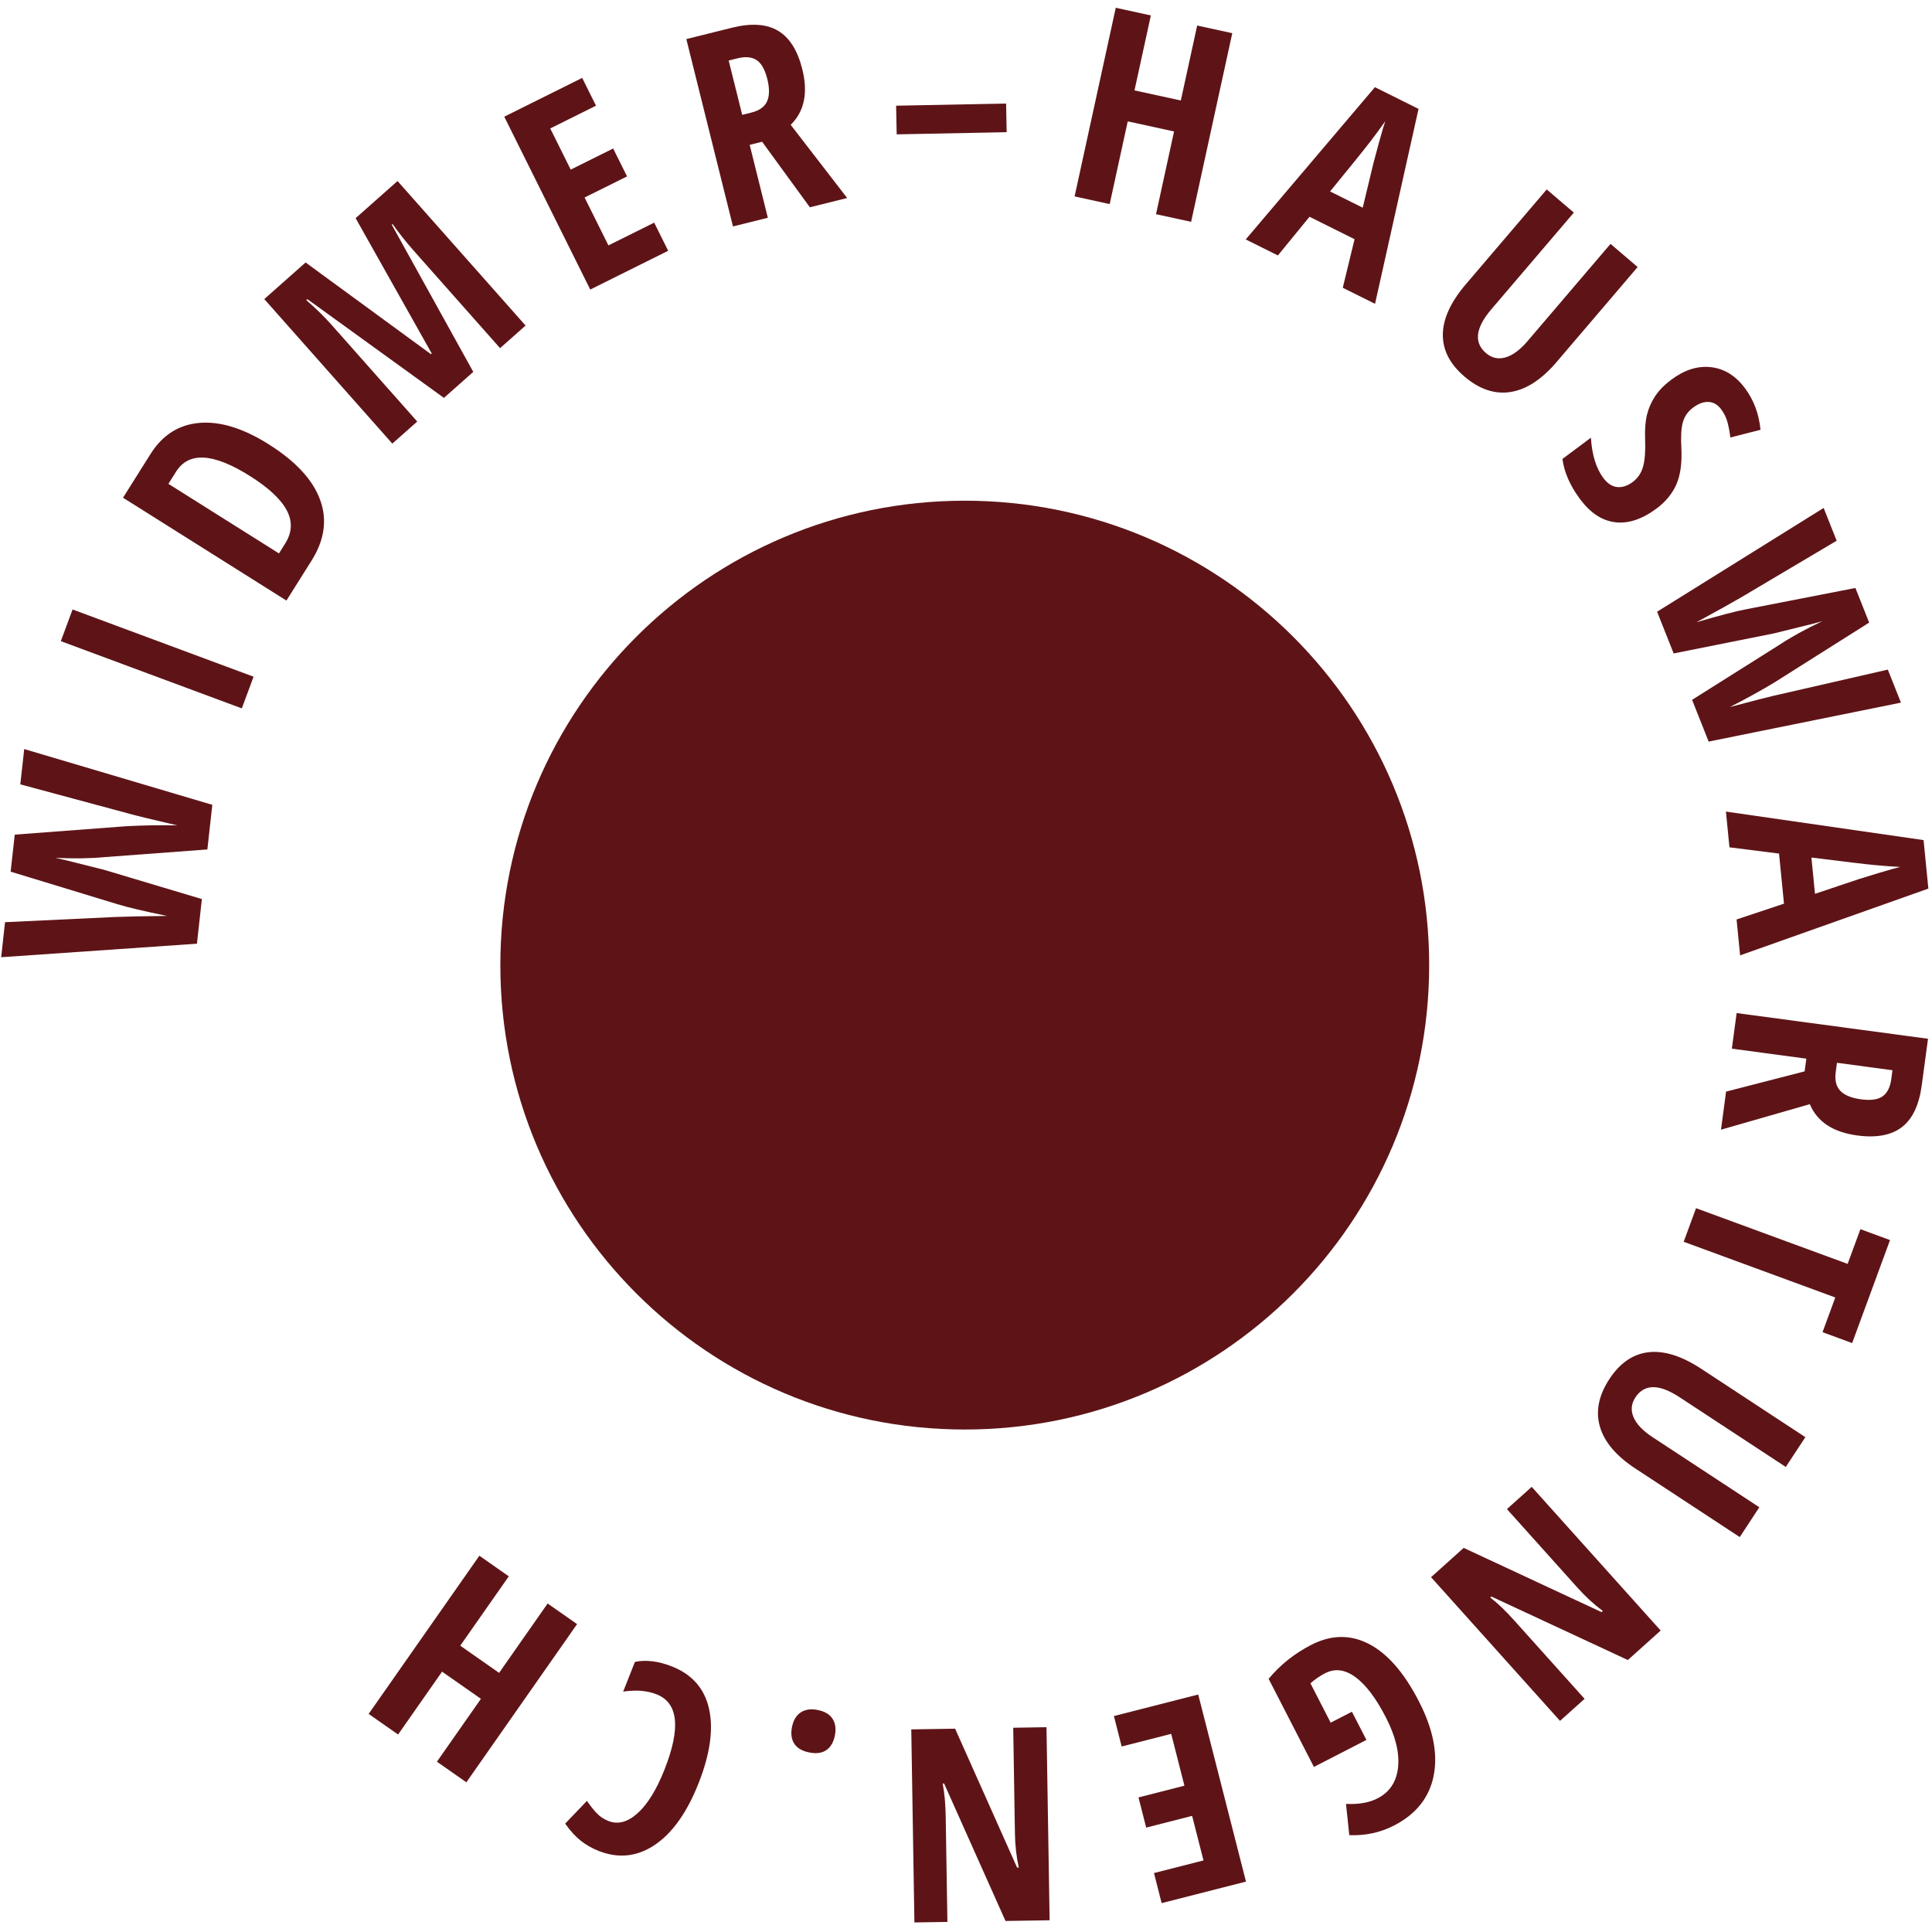
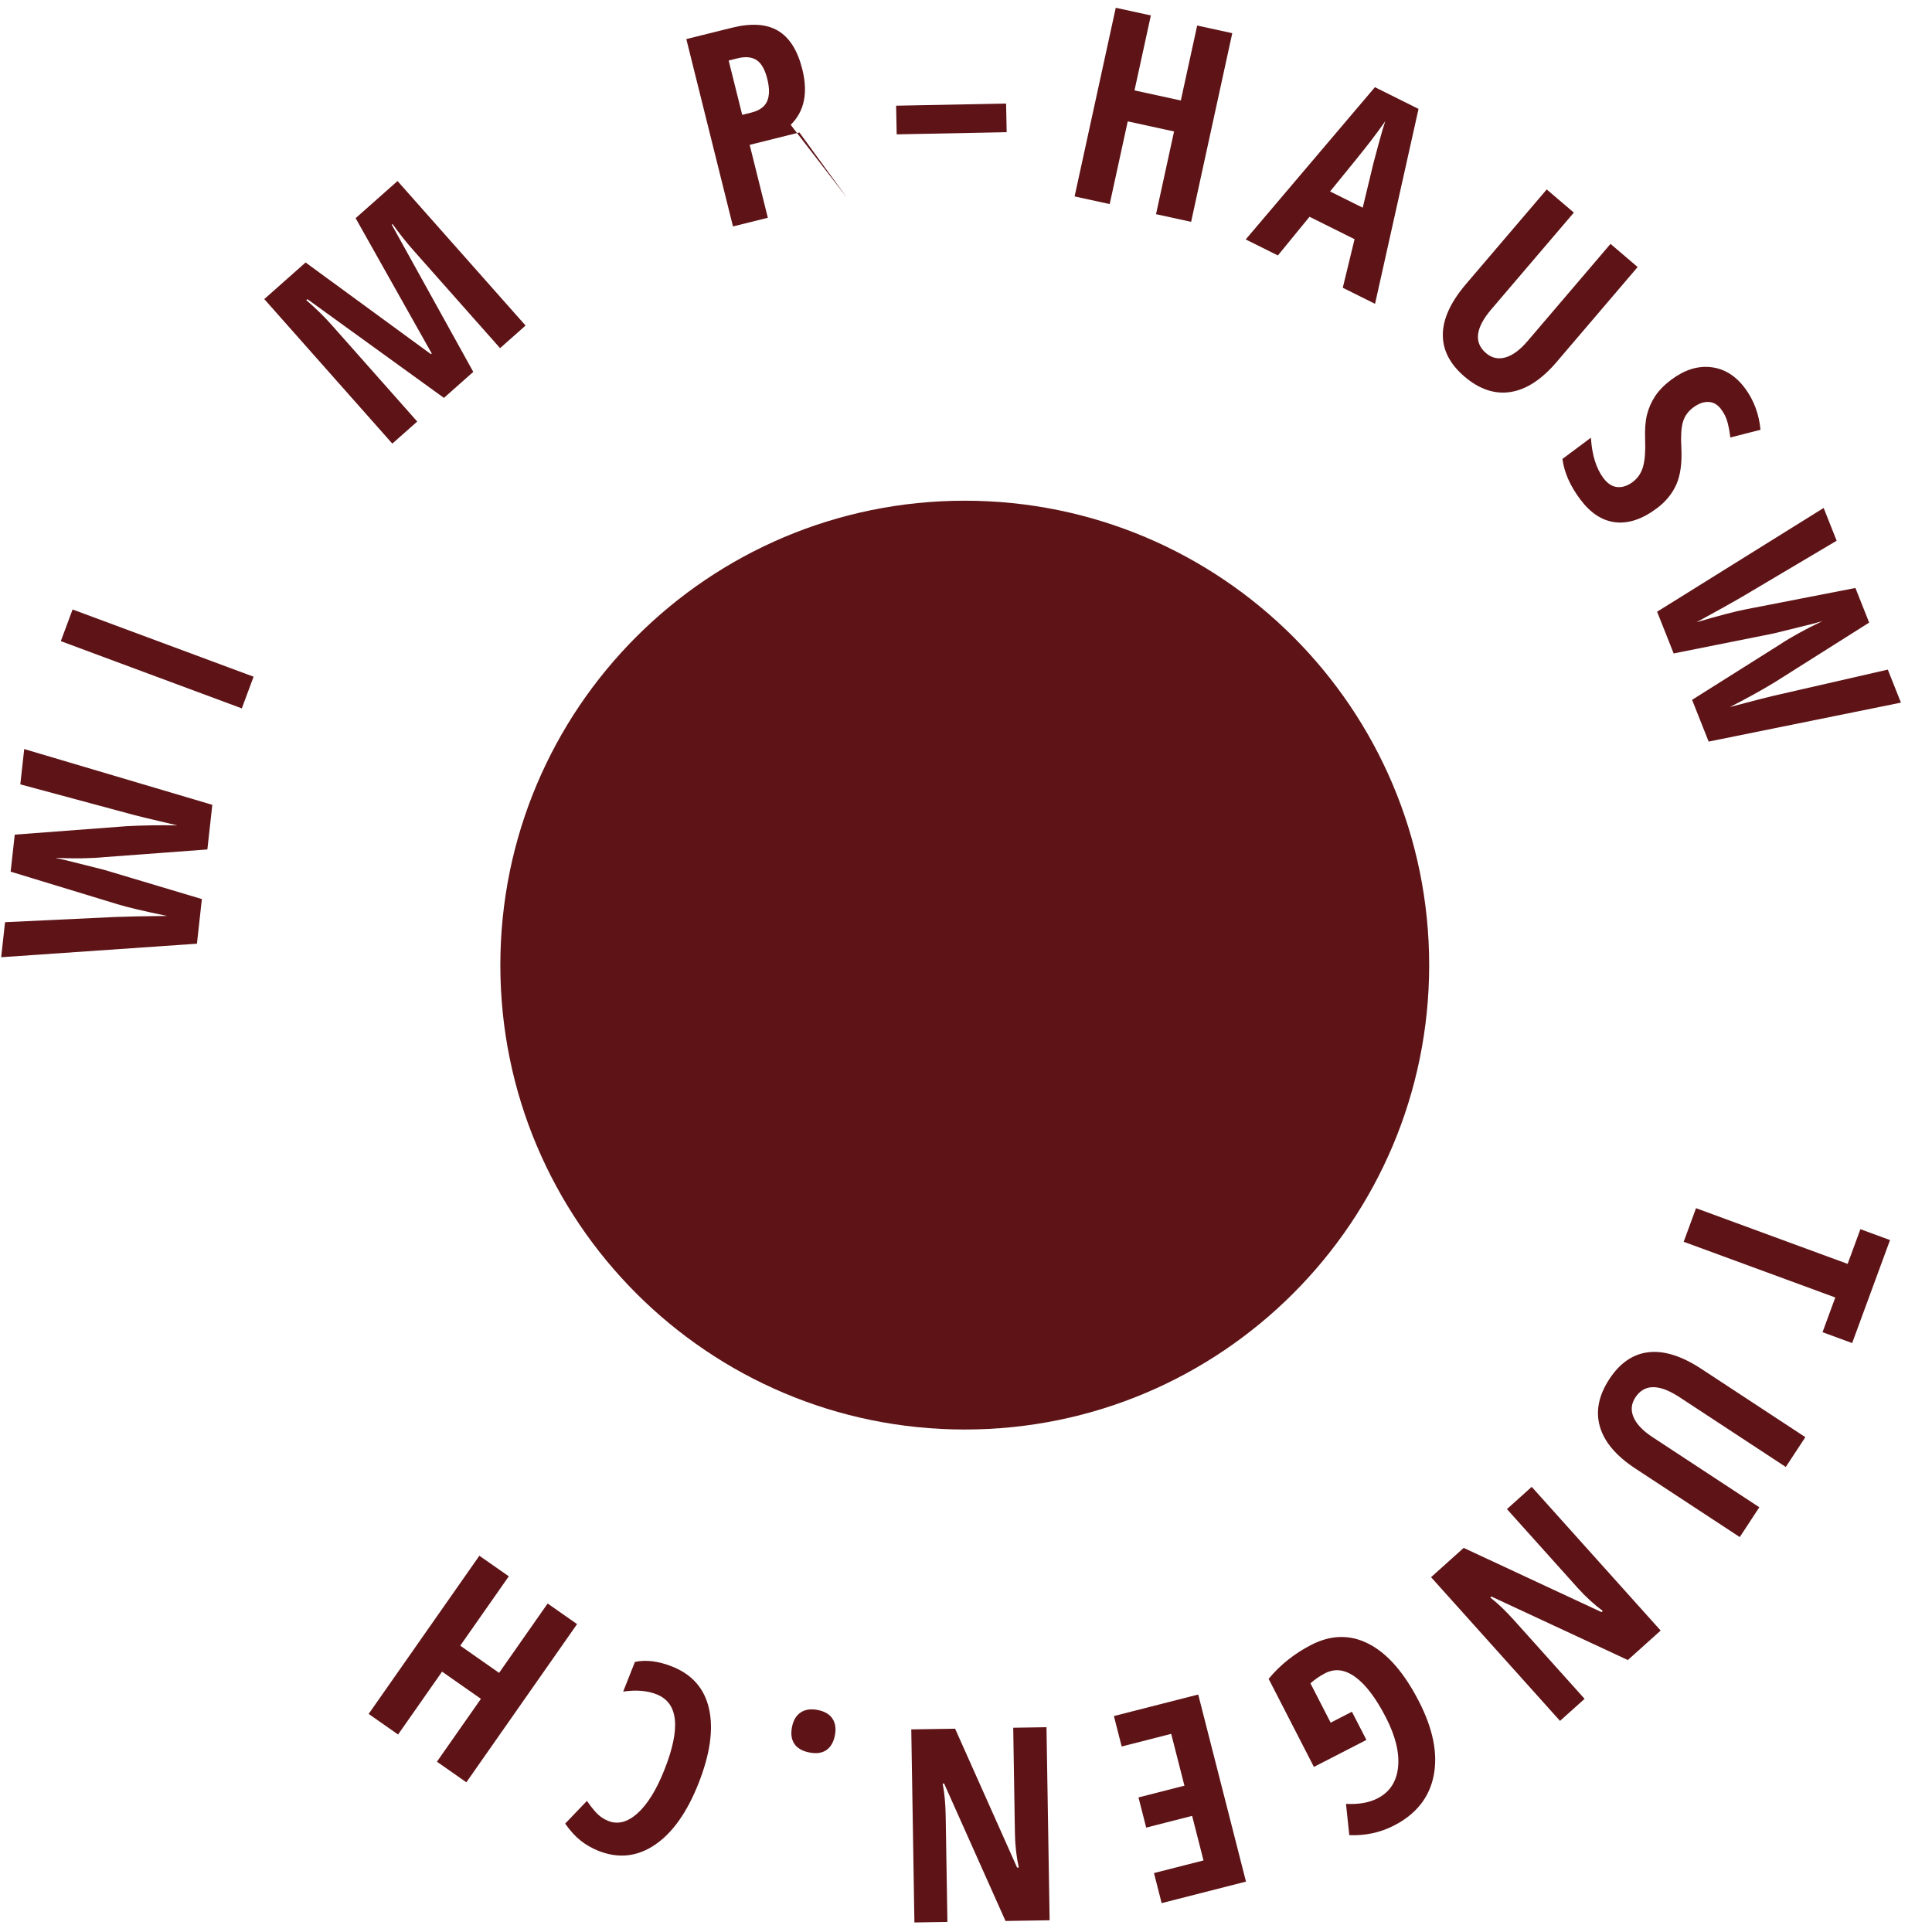
<svg xmlns="http://www.w3.org/2000/svg" width="100%" height="100%" viewBox="0 0 401 401" version="1.1" xml:space="preserve" style="fill-rule:evenodd;clip-rule:evenodd;stroke-linejoin:round;stroke-miterlimit:2;">
  <rect id="wh_logo" x="0.243" y="0.316" width="400" height="400" style="fill:none;" />
  <clipPath id="_clip1">
    <rect x="0.243" y="0.316" width="400" height="400" />
  </clipPath>
  <g clip-path="url(#_clip1)">
    <g>
      <path d="M296.635,200.316c0,53.237 -43.157,96.391 -96.391,96.391c-53.237,0 -96.394,-43.154 -96.394,-96.391c0,-53.234 43.157,-96.391 96.394,-96.391c53.234,0 96.391,43.157 96.391,96.391" style="fill:#5e1417;fill-rule:nonzero;" />
      <path d="M44.067,167.048l-1.025,9.263l-21.303,1.586c-2.916,0.283 -6.334,0.337 -10.25,0.159l1.993,0.445l8.077,2.023l20.342,6.084l-1.025,9.265l-40.633,2.807l0.804,-7.272l22.875,-1.081c2.29,-0.096 5.873,-0.166 10.751,-0.217c-4.817,-0.99 -8.248,-1.804 -10.293,-2.435l-22.17,-6.756l0.851,-7.684l23.111,-1.745c3.422,-0.189 6.968,-0.248 10.636,-0.173c-5.305,-1.228 -8.804,-2.084 -10.498,-2.566l-22.093,-5.951l0.812,-7.328l39.038,11.576Z" style="fill:#5e1417;fill-rule:nonzero;" />
      <path d="M15.066,126.5l37.567,13.955l-2.442,6.576l-37.568,-13.955l2.443,-6.576Z" style="fill:#5e1417;" />
-       <path d="M51.857,98.786c-7.579,-4.77 -12.68,-5.067 -15.31,-0.891l-1.593,2.528l22.945,14.442l1.284,-2.04c1.451,-2.304 1.558,-4.612 0.325,-6.923c-1.235,-2.309 -3.784,-4.681 -7.651,-7.116m3.888,-6.587c5.6,3.523 9.162,7.356 10.685,11.504c1.527,4.145 0.94,8.36 -1.754,12.643l-5.228,8.306l-33.916,-21.349l5.71,-9.071c2.482,-3.944 5.871,-6.099 10.168,-6.459c4.3,-0.36 9.079,1.116 14.335,4.426" style="fill:#5e1417;fill-rule:nonzero;" />
      <path d="M92.139,82.585l-28.337,-20.49l-0.224,0.201c2.004,1.738 3.735,3.429 5.188,5.071l17.834,20.128l-5.172,4.58l-26.575,-29.997l8.575,-7.597l26.016,19.029l0.164,-0.143l-15.796,-28.084l8.699,-7.707l26.575,29.994l-5.294,4.69l-18.013,-20.331c-1.49,-1.682 -2.922,-3.493 -4.295,-5.425l-0.164,0.145l16.912,30.538l-6.093,5.398Z" style="fill:#5e1417;fill-rule:nonzero;" />
-       <path d="M138.685,52.051l-16.175,8.047l-17.848,-35.88l16.173,-8.047l2.87,5.766l-9.499,4.725l4.25,8.542l8.81,-4.383l2.881,5.792l-8.811,4.381l4.945,9.941l9.499,-4.725l2.905,5.841Z" style="fill:#5e1417;fill-rule:nonzero;" />
-       <path d="M154.051,23.84l1.862,-0.464c1.703,-0.425 2.807,-1.214 3.31,-2.364c0.502,-1.151 0.516,-2.686 0.042,-4.602c-0.496,-1.983 -1.242,-3.3 -2.241,-3.946c-0.999,-0.648 -2.323,-0.762 -3.972,-0.355l-1.811,0.454l2.81,11.277Zm1.551,6.224l3.768,15.134l-7.235,1.801l-9.684,-38.888l9.469,-2.355c4.007,-0.999 7.2,-0.786 9.581,0.634c2.379,1.422 4.051,4.086 5.024,7.988c1.224,4.912 0.419,8.755 -2.411,11.532l11.721,15.188l-7.74,1.927l-9.913,-13.604l-2.58,0.643Z" style="fill:#5e1417;fill-rule:nonzero;" />
+       <path d="M154.051,23.84l1.862,-0.464c1.703,-0.425 2.807,-1.214 3.31,-2.364c0.502,-1.151 0.516,-2.686 0.042,-4.602c-0.496,-1.983 -1.242,-3.3 -2.241,-3.946c-0.999,-0.648 -2.323,-0.762 -3.972,-0.355l-1.811,0.454l2.81,11.277Zm1.551,6.224l3.768,15.134l-7.235,1.801l-9.684,-38.888l9.469,-2.355c4.007,-0.999 7.2,-0.786 9.581,0.634c2.379,1.422 4.051,4.086 5.024,7.988c1.224,4.912 0.419,8.755 -2.411,11.532l11.721,15.188l-9.913,-13.604l-2.58,0.643Z" style="fill:#5e1417;fill-rule:nonzero;" />
      <path d="M208.824,21.49l0.117,5.948l-22.828,0.449l-0.117,-5.948l22.828,-0.449Z" style="fill:#5e1417;" />
      <path d="M247.225,46.043l-7.285,-1.588l3.743,-17.169l-9.614,-2.096l-3.745,17.169l-7.284,-1.591l8.543,-39.155l7.284,1.591l-3.394,15.558l9.614,2.096l3.394,-15.558l7.284,1.588l-8.54,39.155Z" style="fill:#5e1417;fill-rule:nonzero;" />
      <path d="M282.842,43.108l2.238,-9.298c0.138,-0.562 0.517,-1.963 1.128,-4.199c0.613,-2.239 1.052,-3.717 1.312,-4.447c-0.915,1.303 -1.956,2.716 -3.125,4.248c-1.17,1.53 -3.946,4.973 -8.327,10.325l6.774,3.371Zm-4.141,16.617l2.447,-10.079l-9.349,-4.655l-6.566,8.028l-6.676,-3.324l26.816,-31.6l9.054,4.508l-9.026,40.458l-6.7,-3.336Z" style="fill:#5e1417;fill-rule:nonzero;" />
      <path d="M339.904,55.425l-16.833,19.728c-3.097,3.626 -6.28,5.696 -9.55,6.208c-3.273,0.512 -6.459,-0.554 -9.558,-3.2c-3.029,-2.587 -4.529,-5.504 -4.494,-8.751c0.036,-3.251 1.636,-6.732 4.803,-10.444l16.76,-19.644l5.63,4.805l-17.118,20.06c-3.31,3.878 -3.677,6.915 -1.104,9.111c1.195,1.018 2.54,1.312 4.035,0.884c1.495,-0.43 3.02,-1.555 4.573,-3.377l17.226,-20.185l5.63,4.805Z" style="fill:#5e1417;fill-rule:nonzero;" />
      <path d="M343.856,105.524c-3.001,2.241 -5.869,3.198 -8.596,2.875c-2.728,-0.325 -5.156,-1.915 -7.287,-4.774c-2.089,-2.795 -3.314,-5.586 -3.679,-8.369l5.908,-4.407c0.227,3.569 1.088,6.357 2.585,8.367c0.851,1.141 1.808,1.768 2.87,1.873c1.06,0.11 2.133,-0.238 3.219,-1.047c1.069,-0.8 1.789,-1.874 2.161,-3.221c0.372,-1.35 0.512,-3.221 0.417,-5.61c-0.078,-2.089 0.056,-3.813 0.397,-5.172c0.342,-1.361 0.908,-2.64 1.703,-3.838c0.795,-1.195 1.909,-2.33 3.345,-3.401c2.756,-2.054 5.506,-2.917 8.26,-2.587c2.753,0.325 5.092,1.777 7.015,4.358c1.836,2.46 2.912,5.34 3.23,8.636l-6.267,1.597c-0.114,-1.01 -0.297,-2.018 -0.547,-3.027c-0.253,-1.01 -0.706,-1.955 -1.361,-2.832c-0.721,-0.969 -1.596,-1.474 -2.618,-1.516c-1.027,-0.047 -2.089,0.341 -3.188,1.162c-1.083,0.807 -1.794,1.823 -2.138,3.048c-0.339,1.224 -0.444,2.994 -0.311,5.31c0.157,3.144 -0.19,5.677 -1.036,7.598c-0.847,1.918 -2.206,3.579 -4.082,4.977" style="fill:#5e1417;fill-rule:nonzero;" />
      <path d="M354.642,153.922l-3.438,-8.664l18.07,-11.389c2.444,-1.621 5.436,-3.27 8.977,-4.95l-1.967,0.545l-8.082,1.998l-20.82,4.168l-3.439,-8.664l34.568,-21.537l2.699,6.8l-19.693,11.682c-1.976,1.16 -5.109,2.903 -9.394,5.235c4.718,-1.385 8.129,-2.274 10.234,-2.676l22.748,-4.433l2.851,7.186l-19.592,12.379c-2.936,1.775 -6.04,3.49 -9.315,5.144c5.266,-1.401 8.758,-2.288 10.477,-2.655l22.304,-5.111l2.723,6.856l-39.911,8.086Z" style="fill:#5e1417;fill-rule:nonzero;" />
-       <path d="M376.713,185.519l9.067,-3.043c0.55,-0.185 1.937,-0.611 4.156,-1.28c2.22,-0.669 3.708,-1.087 4.464,-1.253c-1.589,-0.082 -3.341,-0.211 -5.261,-0.389c-1.918,-0.177 -6.306,-0.699 -13.167,-1.565l0.741,7.53Zm-16.275,5.324l9.84,-3.284l-1.027,-10.393l-10.292,-1.298l-0.732,-7.42l41.022,5.92l0.994,10.068l-39.071,13.855l-0.734,-7.448Z" style="fill:#5e1417;fill-rule:nonzero;" />
-       <path d="M381.275,220.588l-0.255,1.899c-0.234,1.743 0.091,3.057 0.978,3.951c0.884,0.894 2.304,1.471 4.259,1.733c2.029,0.272 3.528,0.066 4.496,-0.627c0.969,-0.69 1.568,-1.878 1.792,-3.562l0.248,-1.848l-11.518,-1.546Zm-6.358,-0.854l-15.459,-2.077l0.994,-7.39l39.719,5.336l-1.301,9.672c-0.55,4.094 -1.923,6.983 -4.121,8.669c-2.202,1.687 -5.294,2.265 -9.277,1.727c-5.018,-0.674 -8.295,-2.838 -9.832,-6.492l-18.439,5.296l1.059,-7.906l16.304,-4.199l0.353,-2.636Z" style="fill:#5e1417;fill-rule:nonzero;" />
      <path d="M349.461,257.738l2.562,-6.971l31.468,11.563l2.648,-7.205l6.15,2.26l-7.86,21.379l-6.149,-2.259l2.648,-7.205l-31.467,-11.562Z" style="fill:#5e1417;fill-rule:nonzero;" />
      <path d="M361.1,319.031l-21.679,-14.234c-3.986,-2.618 -6.437,-5.516 -7.354,-8.699c-0.917,-3.182 -0.255,-6.475 1.981,-9.881c2.185,-3.331 4.891,-5.181 8.121,-5.553c3.228,-0.374 6.884,0.779 10.962,3.457l21.583,14.173l-4.061,6.185l-22.044,-14.473c-4.262,-2.797 -7.322,-2.785 -9.176,0.04c-0.864,1.317 -0.988,2.688 -0.375,4.117c0.615,1.429 1.921,2.802 3.923,4.117l22.18,14.564l-4.061,6.187Z" style="fill:#5e1417;fill-rule:nonzero;" />
      <path d="M297.025,327.355l6.774,-6.08l28.61,13.331l0.265,-0.239c-1.816,-1.34 -3.572,-2.956 -5.27,-4.844l-14.629,-16.301l5.143,-4.616l26.765,29.827l-6.814,6.117l-28.325,-13.179l-0.224,0.201c1.539,1.195 3.193,2.779 4.963,4.753l14.611,16.281l-5.102,4.575l-26.767,-29.826Z" style="fill:#5e1417;fill-rule:nonzero;" />
      <path d="M283.609,361.133l-10.896,5.604l-9.401,-18.285c2.412,-2.905 5.355,-5.251 8.835,-7.041c4.143,-2.128 8.143,-2.191 11.998,-0.189c3.857,2.007 7.31,5.974 10.358,11.906c2.942,5.719 3.964,10.856 3.069,15.406c-0.899,4.549 -3.647,8.009 -8.246,10.374c-2.842,1.462 -5.934,2.126 -9.272,1.991l-0.683,-6.489c2.617,0.131 4.802,-0.253 6.556,-1.153c2.52,-1.296 3.937,-3.446 4.25,-6.454c0.312,-3.006 -0.528,-6.454 -2.523,-10.337c-2.057,-3.997 -4.166,-6.788 -6.325,-8.369c-2.157,-1.584 -4.253,-1.851 -6.286,-0.807c-1.071,0.549 -2.091,1.249 -3.052,2.096l4.198,8.166l4.412,-2.269l3.008,5.85Z" style="fill:#5e1417;fill-rule:nonzero;" />
      <path d="M231.198,356.176l17.501,-4.466l9.914,38.83l-17.507,4.468l-1.59,-6.241l10.278,-2.622l-2.36,-9.247l-9.534,2.435l-1.598,-6.266l9.534,-2.435l-2.746,-10.758l-10.28,2.625l-1.612,-6.323Z" style="fill:#5e1417;fill-rule:nonzero;" />
      <path d="M189.141,358.947l9.1,-0.145l12.86,28.823l0.356,-0.005c-0.494,-2.206 -0.761,-4.575 -0.803,-7.116l-0.353,-21.899l6.905,-0.112l0.651,40.072l-9.156,0.147l-12.743,-28.523l-0.302,0.004c0.379,1.912 0.589,4.195 0.631,6.842l0.356,21.871l-6.851,0.113l-0.651,-40.072Z" style="fill:#5e1417;fill-rule:nonzero;" />
      <path d="M173.285,360.212c-0.281,1.399 -0.868,2.407 -1.766,3.032c-0.899,0.622 -2.082,0.786 -3.551,0.491c-1.469,-0.292 -2.503,-0.896 -3.104,-1.808c-0.601,-0.912 -0.76,-2.075 -0.477,-3.492c0.278,-1.397 0.886,-2.403 1.819,-3.018c0.934,-0.615 2.108,-0.781 3.523,-0.498c1.453,0.288 2.477,0.898 3.074,1.831c0.596,0.929 0.758,2.082 0.482,3.462" style="fill:#5e1417;fill-rule:nonzero;" />
      <path d="M126.277,377.957c1.988,0.786 4.016,0.241 6.084,-1.633c2.065,-1.876 3.92,-4.886 5.56,-9.034c3.411,-8.633 2.866,-13.84 -1.64,-15.62c-1.969,-0.779 -4.283,-0.967 -6.938,-0.564l2.438,-6.166c2.295,-0.489 4.863,-0.171 7.7,0.95c4.197,1.658 6.763,4.603 7.696,8.832c0.931,4.229 0.201,9.368 -2.189,15.42c-2.393,6.051 -5.415,10.308 -9.074,12.774c-3.656,2.465 -7.548,2.882 -11.679,1.249c-1.359,-0.538 -2.59,-1.24 -3.691,-2.108c-1.102,-0.868 -2.18,-2.051 -3.24,-3.55l4.521,-4.726c0.557,0.828 1.184,1.631 1.879,2.407c0.695,0.775 1.553,1.364 2.573,1.769" style="fill:#5e1417;fill-rule:nonzero;" />
      <path d="M99.495,322.903l6.11,4.273l-10.077,14.395l8.063,5.645l10.075,-14.396l6.11,4.274l-22.98,32.835l-6.11,-4.276l9.132,-13.048l-8.063,-5.642l-9.13,13.048l-6.109,-4.276l22.979,-32.832Z" style="fill:#5e1417;fill-rule:nonzero;" />
    </g>
  </g>
</svg>